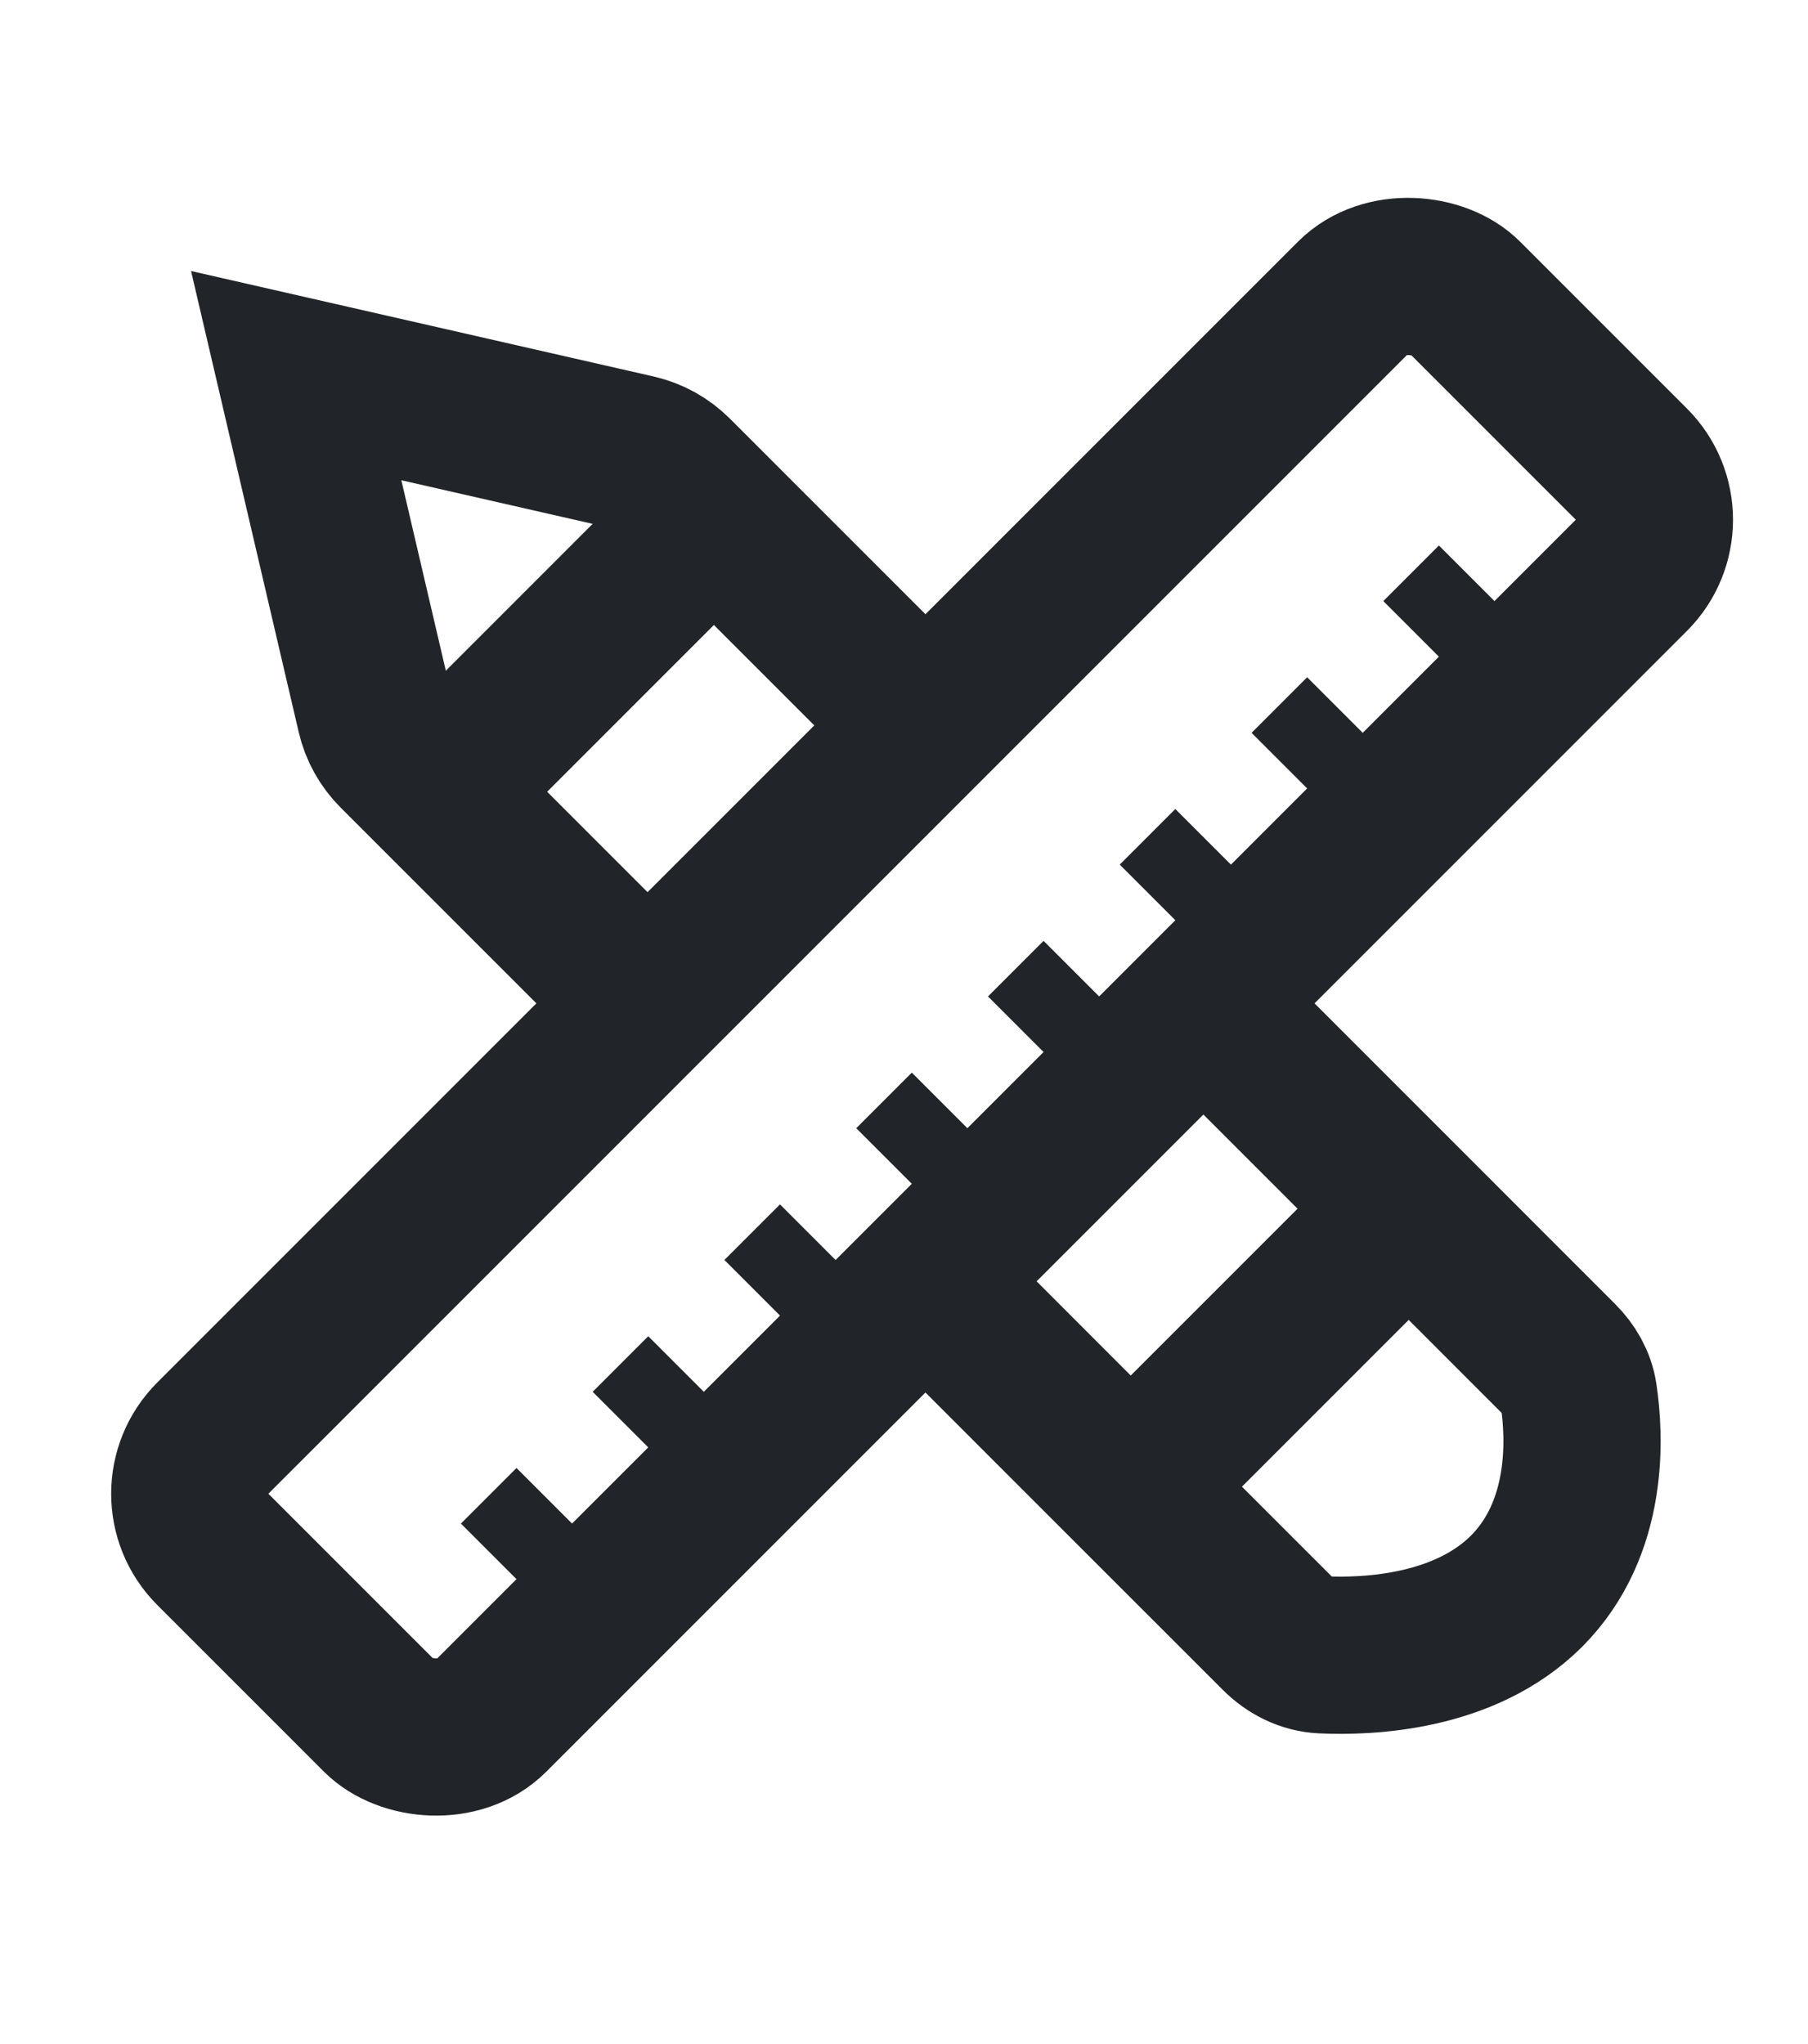
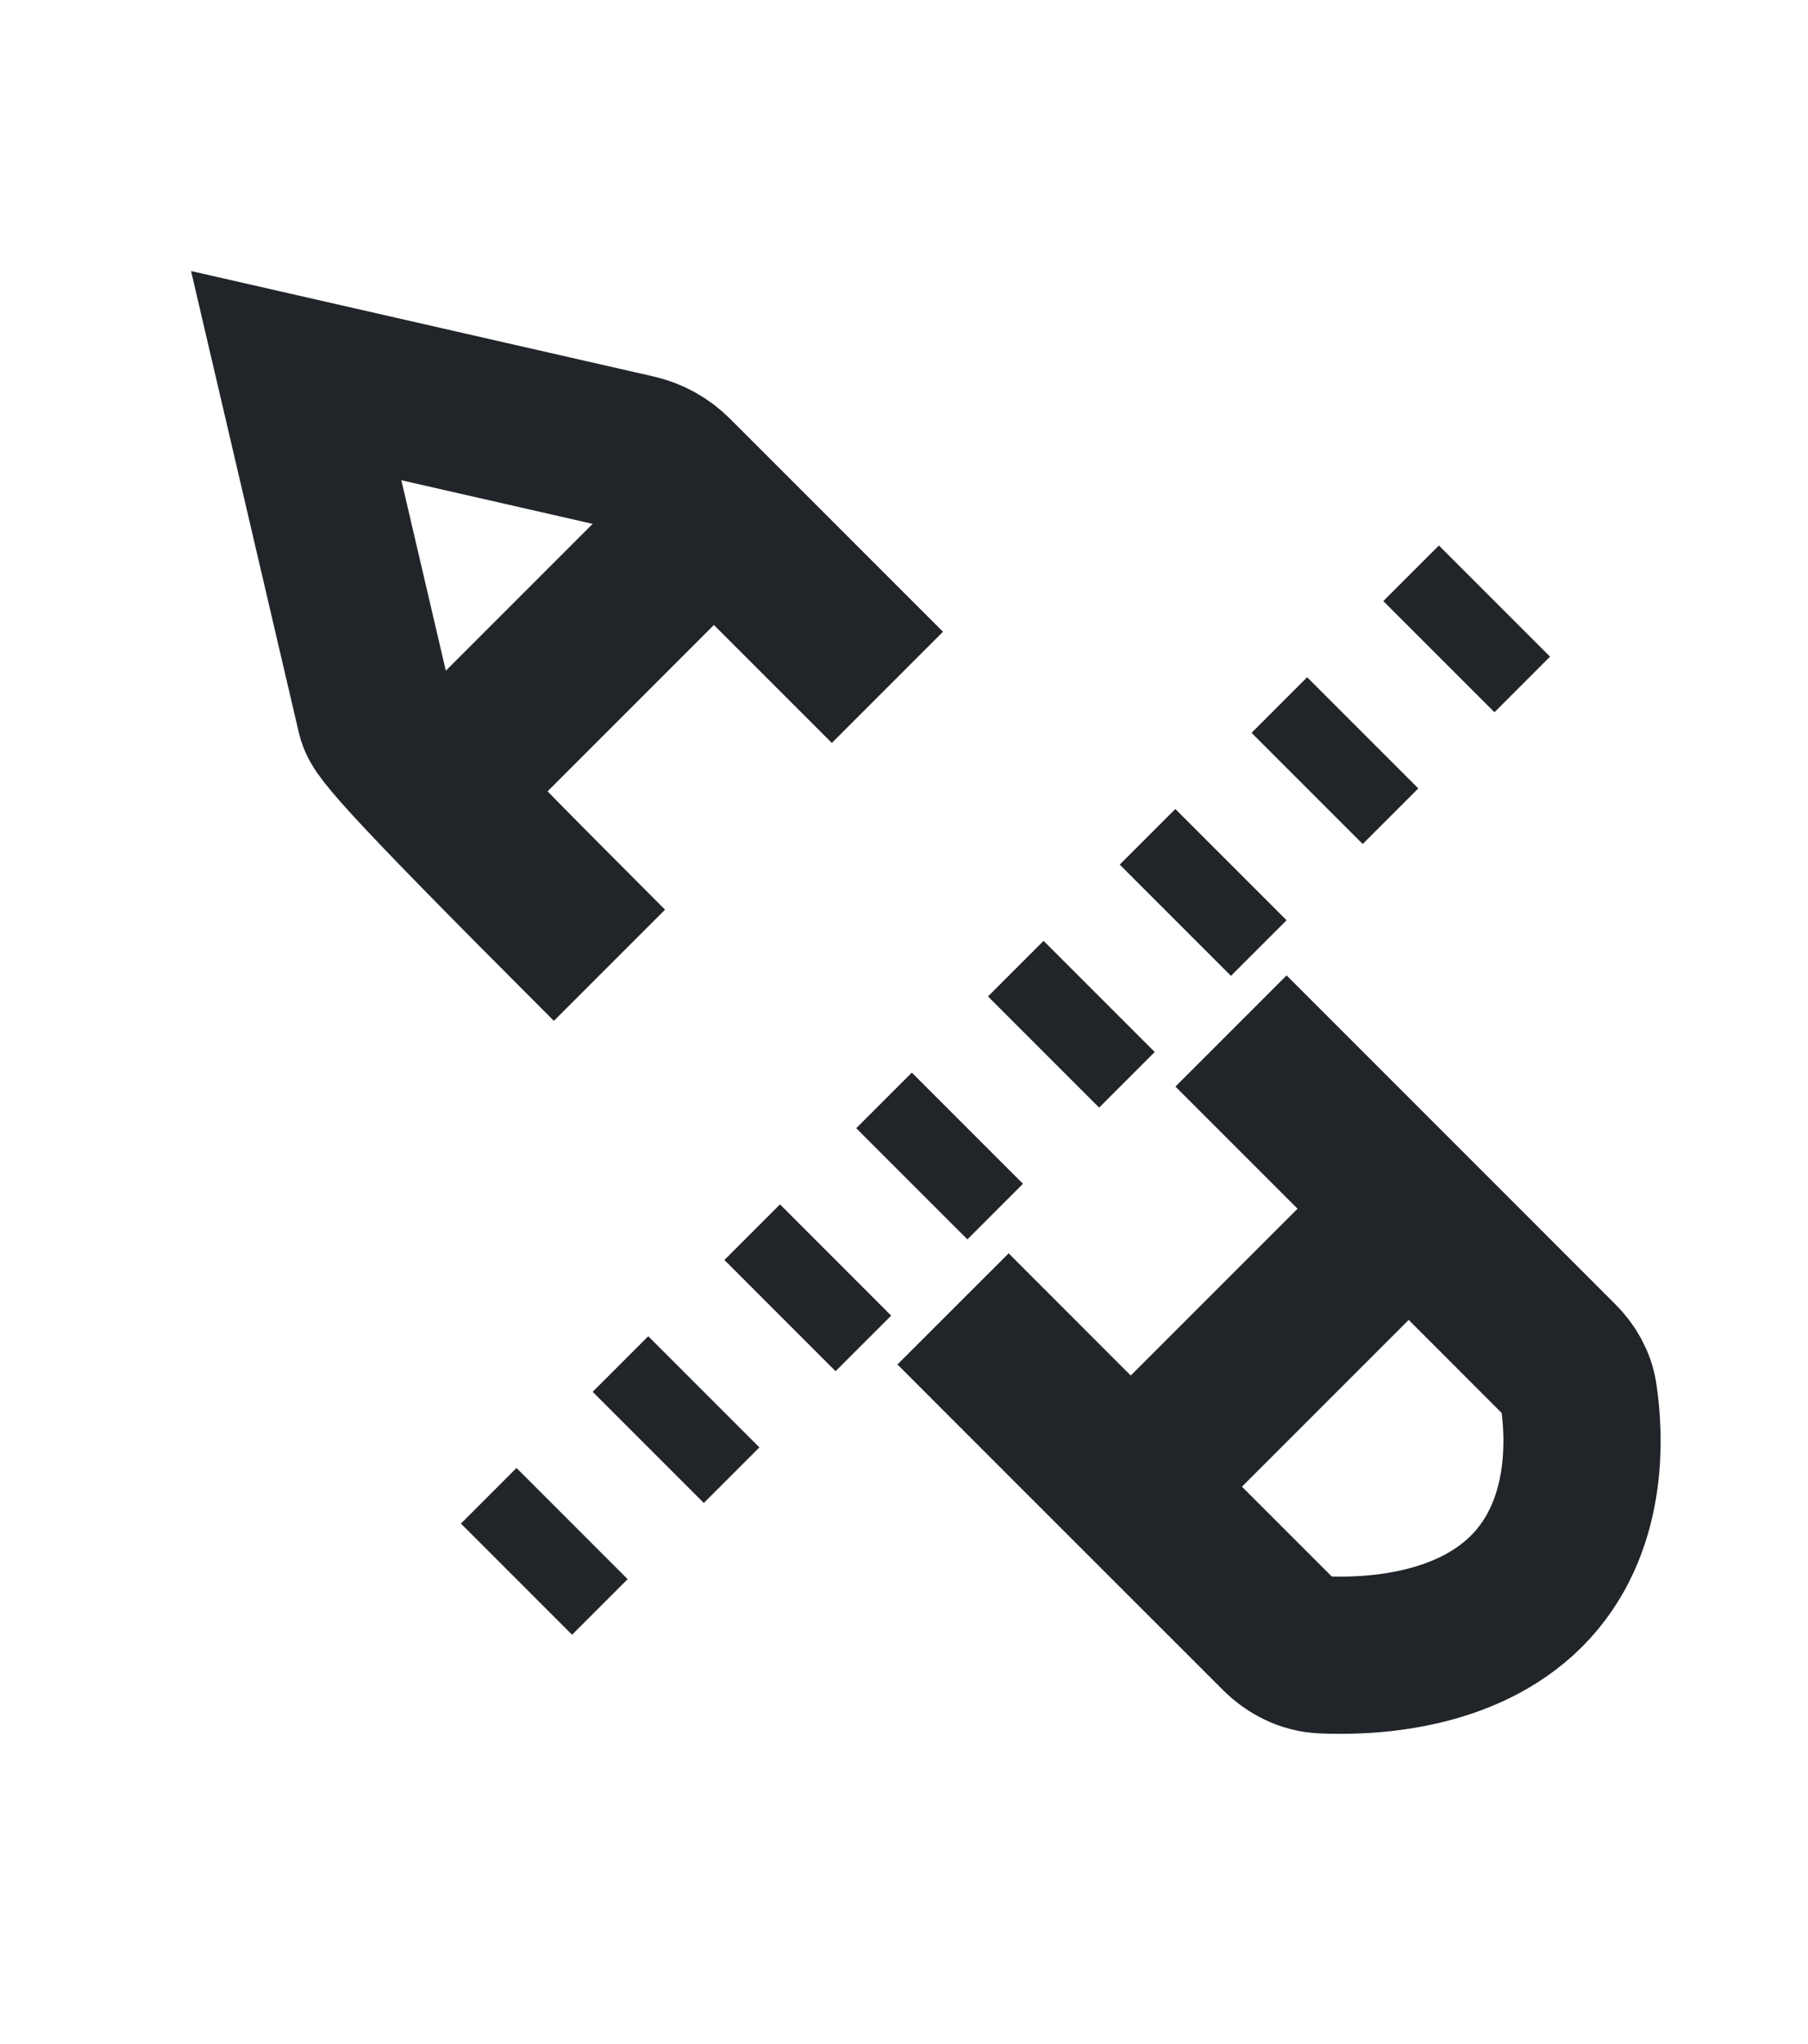
<svg xmlns="http://www.w3.org/2000/svg" width="23" height="26" viewBox="0 0 23 26" fill="none">
-   <rect x="2" y="19" width="22.521" height="5" rx="1" transform="rotate(-45 2 19)" stroke="#212529" stroke-width="2" />
  <path d="M6.217 19.026L7.631 20.44" stroke="#212529" />
  <path d="M9.569 15.673L10.983 17.088" stroke="#212529" />
  <path d="M7.893 17.35L9.307 18.764" stroke="#212529" />
  <path d="M11.246 13.997L12.66 15.411" stroke="#212529" />
  <path d="M12.922 12.321L14.336 13.735" stroke="#212529" />
  <path d="M14.598 10.644L16.013 12.059" stroke="#212529" />
  <path d="M16.275 8.968L17.689 10.382" stroke="#212529" />
  <path d="M17.951 7.292L19.365 8.706" stroke="#212529" />
-   <path d="M7.753 12.278L5.041 9.566C4.909 9.434 4.816 9.268 4.774 9.086L3.768 4.778L8.093 5.764C8.277 5.806 8.445 5.899 8.578 6.032L11.289 8.743M12.124 16.649L13.581 18.107L16.263 20.788C16.414 20.939 16.609 21.039 16.823 21.049C17.405 21.076 18.632 21.026 19.419 20.24C20.223 19.435 20.16 18.267 20.082 17.749C20.056 17.575 19.965 17.419 19.84 17.295L17.117 14.571L15.66 13.114" stroke="#212529" stroke-width="2" />
+   <path d="M7.753 12.278C4.909 9.434 4.816 9.268 4.774 9.086L3.768 4.778L8.093 5.764C8.277 5.806 8.445 5.899 8.578 6.032L11.289 8.743M12.124 16.649L13.581 18.107L16.263 20.788C16.414 20.939 16.609 21.039 16.823 21.049C17.405 21.076 18.632 21.026 19.419 20.24C20.223 19.435 20.16 18.267 20.082 17.749C20.056 17.575 19.965 17.419 19.84 17.295L17.117 14.571L15.66 13.114" stroke="#212529" stroke-width="2" />
  <path d="M17.91 15.385L14.728 18.567" stroke="#212529" stroke-width="2" />
  <path d="M9.071 6.546L5.536 10.081" stroke="#212529" stroke-width="2" />
</svg>